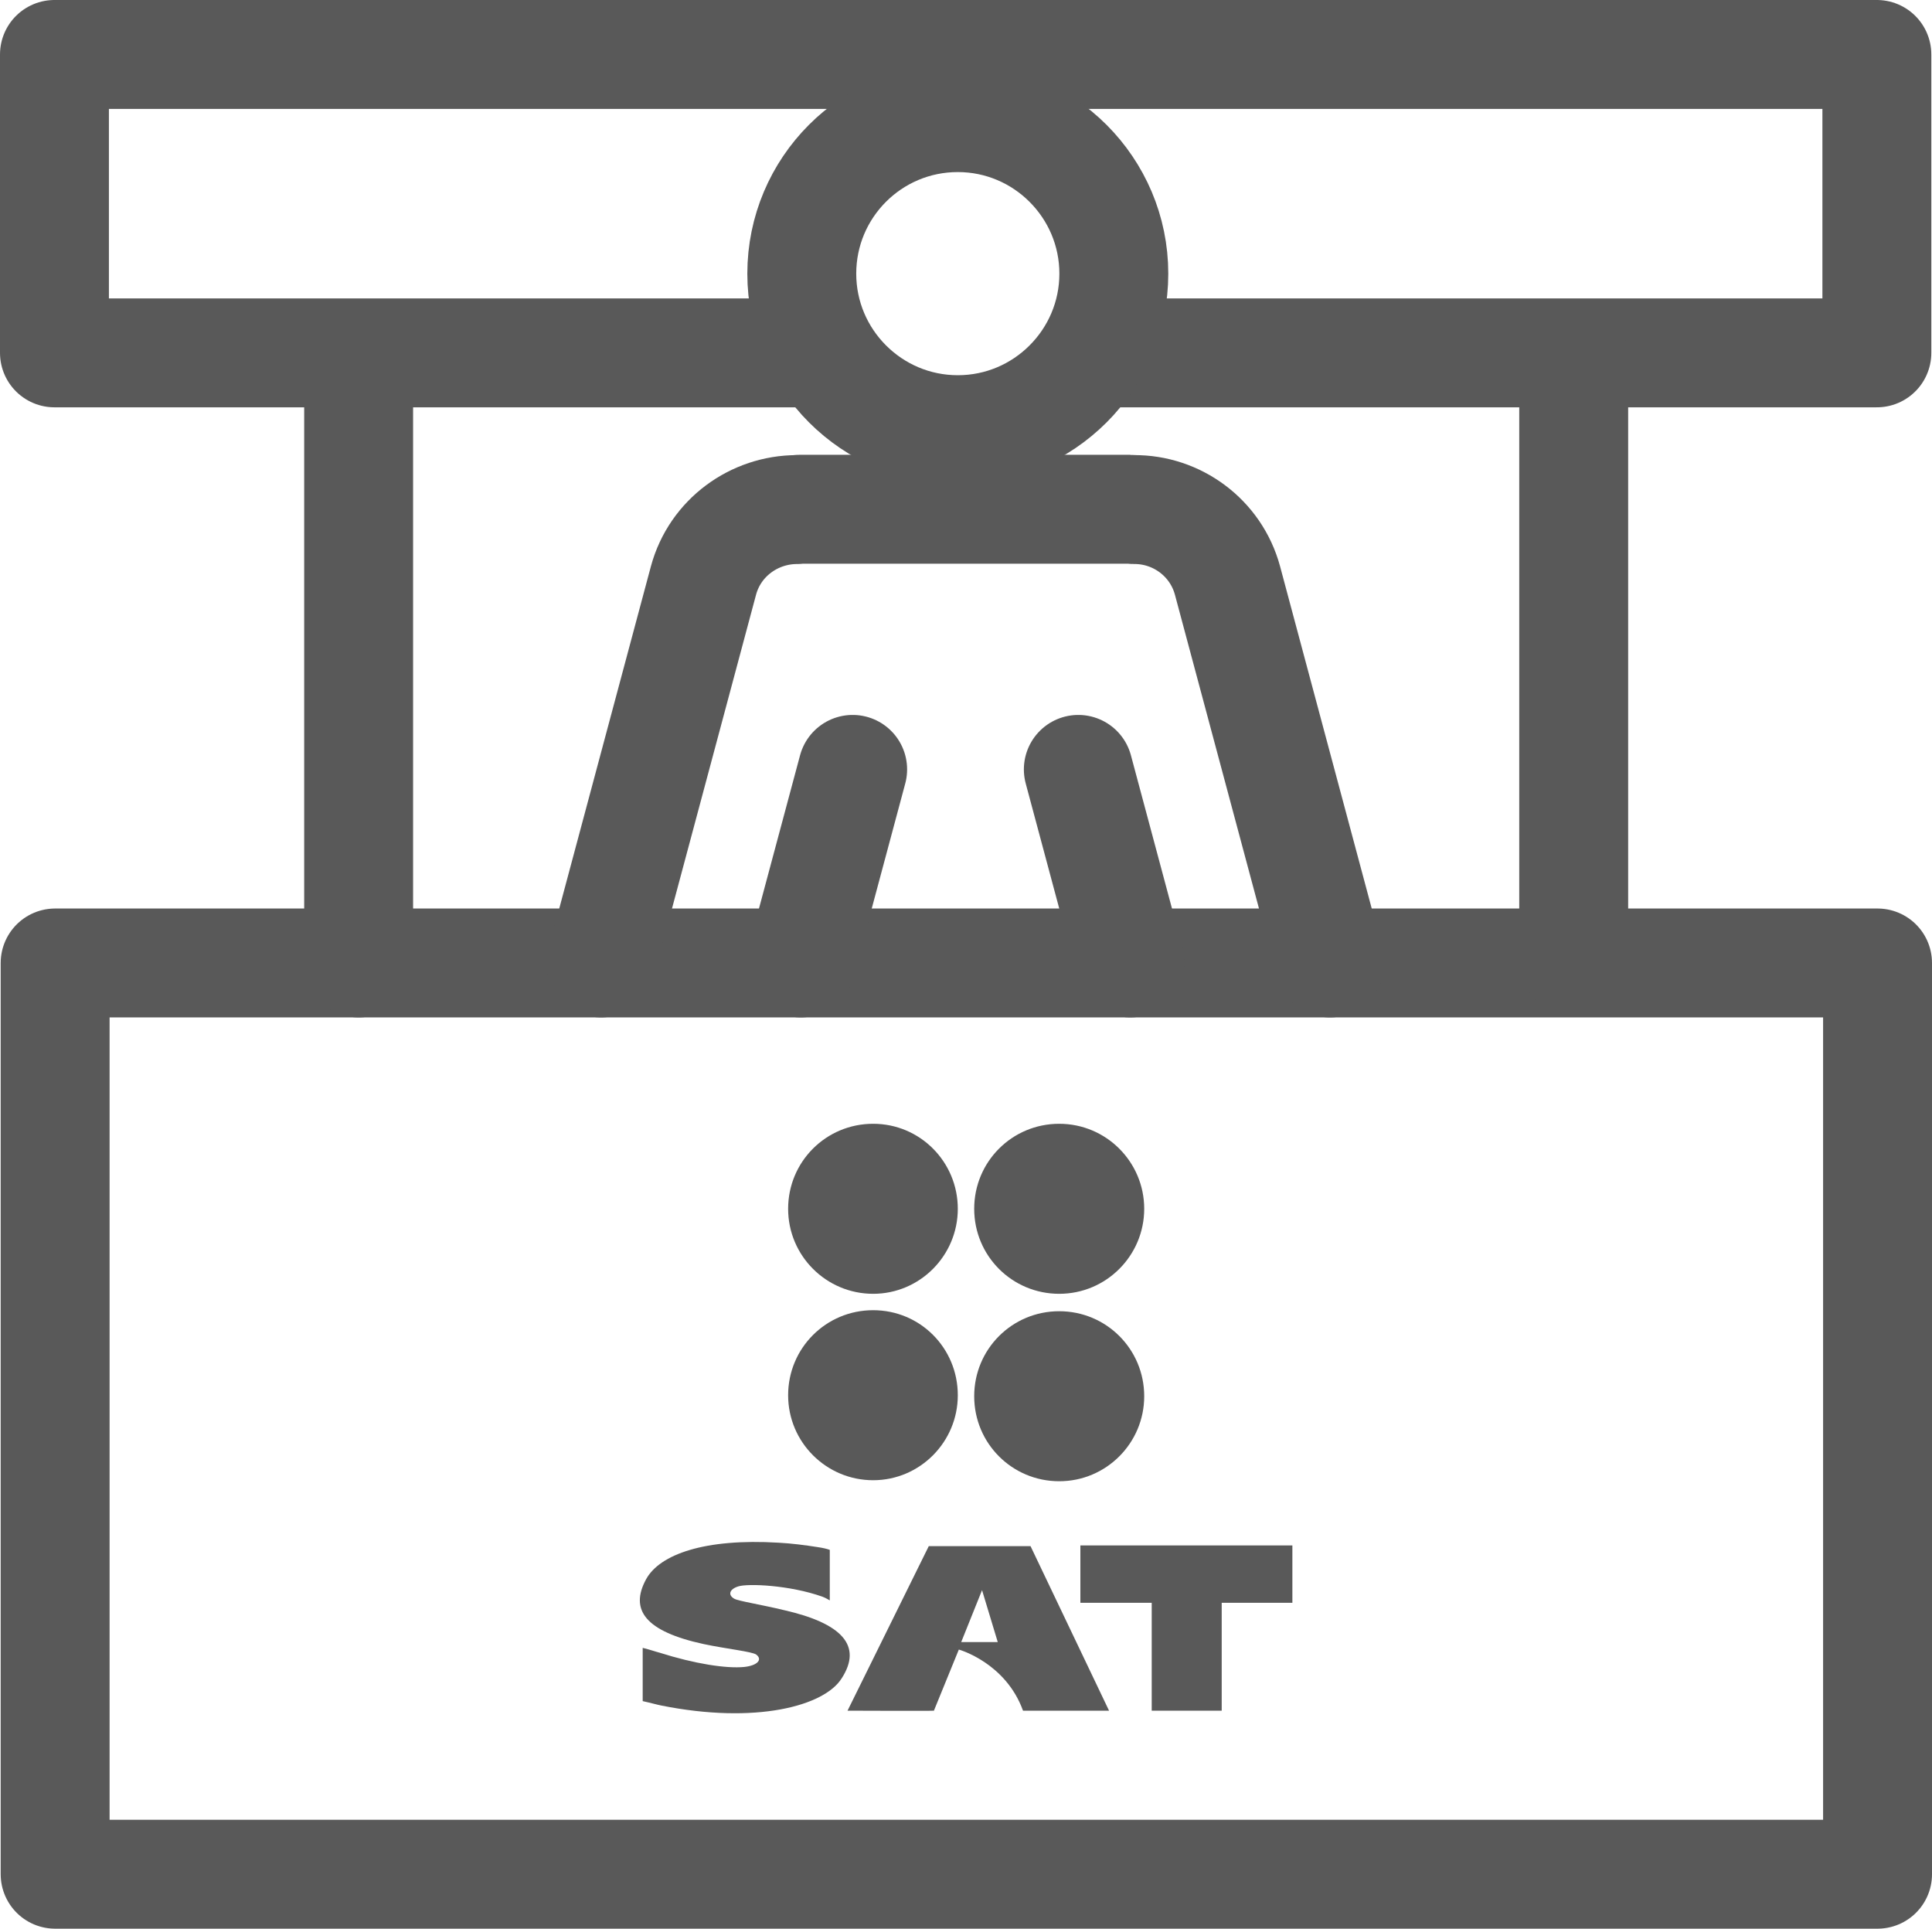
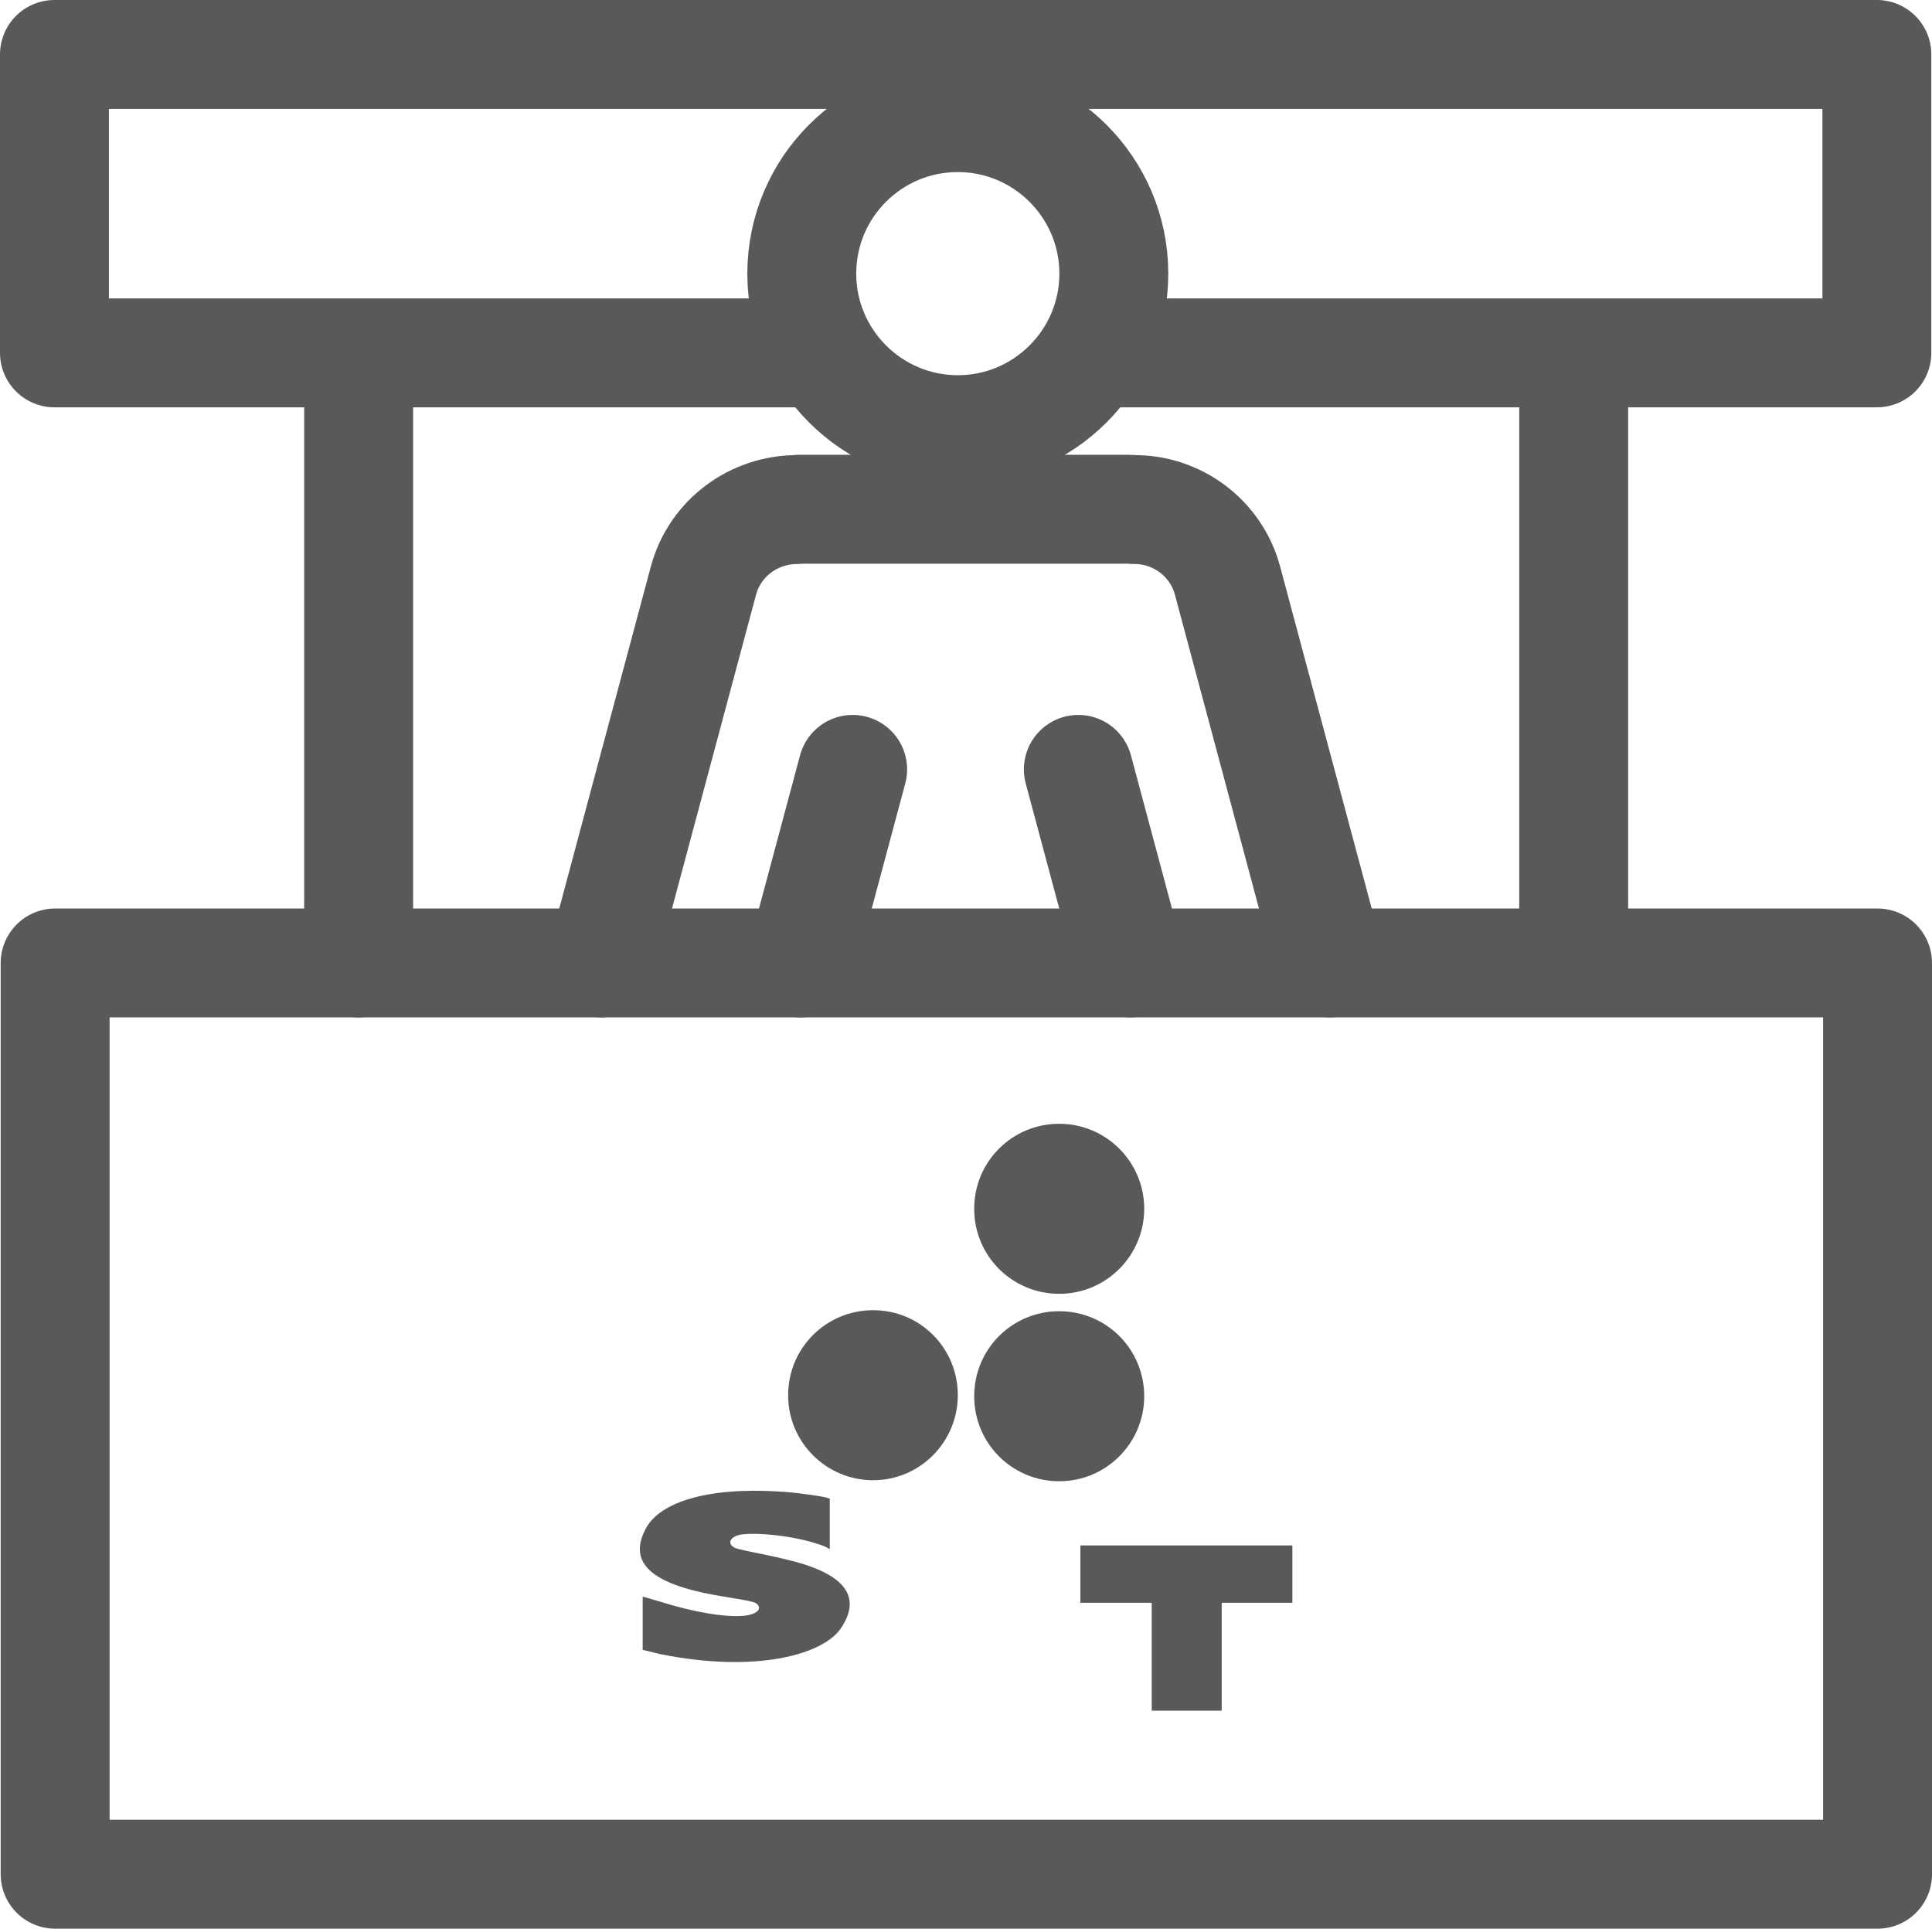
<svg xmlns="http://www.w3.org/2000/svg" xmlns:ns1="http://sodipodi.sourceforge.net/DTD/sodipodi-0.dtd" xmlns:ns2="http://www.inkscape.org/namespaces/inkscape" id="Capa_2" data-name="Capa 2" viewBox="0 0 56.59 56.5" version="1.1" ns1:docname="Presencial.svg" ns2:export-filename="Presencial_day_59.svg" ns2:export-xdpi="96" ns2:export-ydpi="96" width="56.59" height="56.5">
  <ns1:namedview id="namedview11" pagecolor="#ffffff" bordercolor="#000000" borderopacity="0.25" ns2:showpageshadow="2" ns2:pageopacity="0.0" ns2:pagecheckerboard="0" ns2:deskcolor="#d1d1d1">
    <ns2:page x="0" y="0" width="56.59" height="56.5" id="page2" margin="0" bleed="0" />
  </ns1:namedview>
  <defs id="defs1">
    <style id="style1">
      .cls-1 {
        fill: none;
        stroke: #be955b;
        stroke-linecap: round;
        stroke-linejoin: round;
        stroke-width: 3.19px;
      }

      .cls-2 {
        fill: #be955b;
      }
    </style>
  </defs>
  <g id="TRAZO" transform="translate(-0.005,-0.005)">
    <g id="g11">
      <rect class="cls-1" x="1.62" y="28.21" width="53.38" height="26.69" id="rect1" style="stroke:#595959;stroke-opacity:1" />
      <polyline class="cls-1" points="32.63 10.34 54.98 10.34 54.98 1.6 1.6 1.6 1.6 10.34 23.48 10.34" id="polyline1" style="stroke:#595959;stroke-opacity:1" />
      <line class="cls-1" x1="10.51" y1="10.54" x2="10.51" y2="28.21" id="line1" style="stroke:#595959;stroke-opacity:1" />
      <line class="cls-1" x1="46.1" y1="10.48" x2="46.1" y2="28.15" id="line2" style="stroke:#595959;stroke-opacity:1" />
      <path class="cls-1" d="m 28.06,3.45 c -2.53,0 -4.57,2.05 -4.57,4.57 0,2.52 2.05,4.57 4.57,4.57 2.52,0 4.57,-2.05 4.57,-4.57 0,-2.52 -2.05,-4.57 -4.57,-4.57 z" id="path2" style="stroke:#595959;stroke-opacity:1" />
      <path class="cls-1" d="m 38.96,28.21 -3,-11.2 c -0.34,-1.26 -1.49,-2.09 -2.74,-2.08 -0.04,0 -0.07,-0.01 -0.11,-0.01 h -9.65 c 0,0 -0.08,0 -0.11,0.01 -1.25,0 -2.4,0.82 -2.74,2.08 l -3,11.2" id="path3" style="stroke:#595959;stroke-opacity:1" />
      <line class="cls-1" x1="23.46" y1="28.21" x2="24.98" y2="22.54" id="line3" style="stroke:#595959;stroke-opacity:1" />
      <line class="cls-1" x1="31.59" y1="22.54" x2="33.11" y2="28.21" id="line4" style="stroke:#595959;stroke-opacity:1" />
      <g id="g10">
        <g id="g5">
          <polygon class="cls-2" points="37.86,46.95 37.86,45.27 31.65,45.27 31.65,46.95 33.74,46.95 33.74,50.11 35.79,50.11 35.79,46.95 " id="polygon4" style="fill:#595959;fill-opacity:1" />
-           <path class="cls-2" d="m 32.49,50.11 -2.3,-4.82 h -2.98 l -2.38,4.82 c 0,0 2.51,0.01 2.53,0 l 0.73,-1.79 c 0,0 1.37,0.38 1.88,1.79 h 2.53 z m -4.33,-2.01 0.61,-1.52 0.46,1.52 h -1.08 z" id="path4" style="fill:#595959;fill-opacity:1" />
-           <path class="cls-2" d="m 24.31,45.38 v 1.5 c 0,0 -0.13,-0.08 -0.22,-0.11 -0.96,-0.34 -2.18,-0.39 -2.46,-0.3 -0.26,0.08 -0.31,0.25 -0.12,0.36 0.12,0.07 0.78,0.17 1.48,0.34 1.66,0.38 2.29,1.03 1.67,1.99 -0.51,0.82 -2.53,1.35 -5.28,0.8 -0.11,-0.02 -0.32,-0.08 -0.55,-0.13 v -1.56 c 0.24,0.06 0.37,0.11 0.49,0.14 1.04,0.33 1.96,0.47 2.48,0.42 0.38,-0.04 0.55,-0.21 0.36,-0.36 -0.11,-0.09 -0.88,-0.17 -1.54,-0.31 -1.71,-0.37 -2.18,-1 -1.69,-1.9 0.4,-0.73 1.72,-1.2 3.88,-1.07 0.38,0.02 0.77,0.07 1.15,0.13 0.14,0.02 0.27,0.05 0.35,0.08" id="path5" style="fill:#595959;fill-opacity:1" />
+           <path class="cls-2" d="m 24.31,45.38 c 0,0 -0.13,-0.08 -0.22,-0.11 -0.96,-0.34 -2.18,-0.39 -2.46,-0.3 -0.26,0.08 -0.31,0.25 -0.12,0.36 0.12,0.07 0.78,0.17 1.48,0.34 1.66,0.38 2.29,1.03 1.67,1.99 -0.51,0.82 -2.53,1.35 -5.28,0.8 -0.11,-0.02 -0.32,-0.08 -0.55,-0.13 v -1.56 c 0.24,0.06 0.37,0.11 0.49,0.14 1.04,0.33 1.96,0.47 2.48,0.42 0.38,-0.04 0.55,-0.21 0.36,-0.36 -0.11,-0.09 -0.88,-0.17 -1.54,-0.31 -1.71,-0.37 -2.18,-1 -1.69,-1.9 0.4,-0.73 1.72,-1.2 3.88,-1.07 0.38,0.02 0.77,0.07 1.15,0.13 0.14,0.02 0.27,0.05 0.35,0.08" id="path5" style="fill:#595959;fill-opacity:1" />
        </g>
        <g id="g9">
          <path class="cls-2" d="m 33.52,35.41 c 0,1.37 -1.11,2.49 -2.49,2.49 -1.38,0 -2.49,-1.11 -2.49,-2.49 0,-1.38 1.11,-2.49 2.49,-2.49 1.38,0 2.49,1.12 2.49,2.49" id="path6" style="fill:#595959;fill-opacity:1" />
-           <path class="cls-2" d="m 28.06,35.41 c 0,1.37 -1.11,2.49 -2.48,2.49 -1.37,0 -2.49,-1.11 -2.49,-2.49 0,-1.38 1.11,-2.49 2.49,-2.49 1.38,0 2.48,1.12 2.48,2.49" id="path7" style="fill:#595959;fill-opacity:1" />
          <path class="cls-2" d="m 28.06,40.87 c 0,1.37 -1.11,2.49 -2.48,2.49 -1.37,0 -2.49,-1.11 -2.49,-2.49 0,-1.38 1.11,-2.49 2.49,-2.49 1.38,0 2.48,1.11 2.48,2.49" id="path8" style="fill:#595959;fill-opacity:1" />
          <path class="cls-2" d="m 33.52,40.9 c 0,1.37 -1.11,2.49 -2.49,2.49 -1.38,0 -2.49,-1.11 -2.49,-2.49 0,-1.38 1.11,-2.49 2.49,-2.49 1.38,0 2.49,1.11 2.49,2.49" id="path9" style="fill:#595959;fill-opacity:1" />
        </g>
      </g>
    </g>
  </g>
</svg>